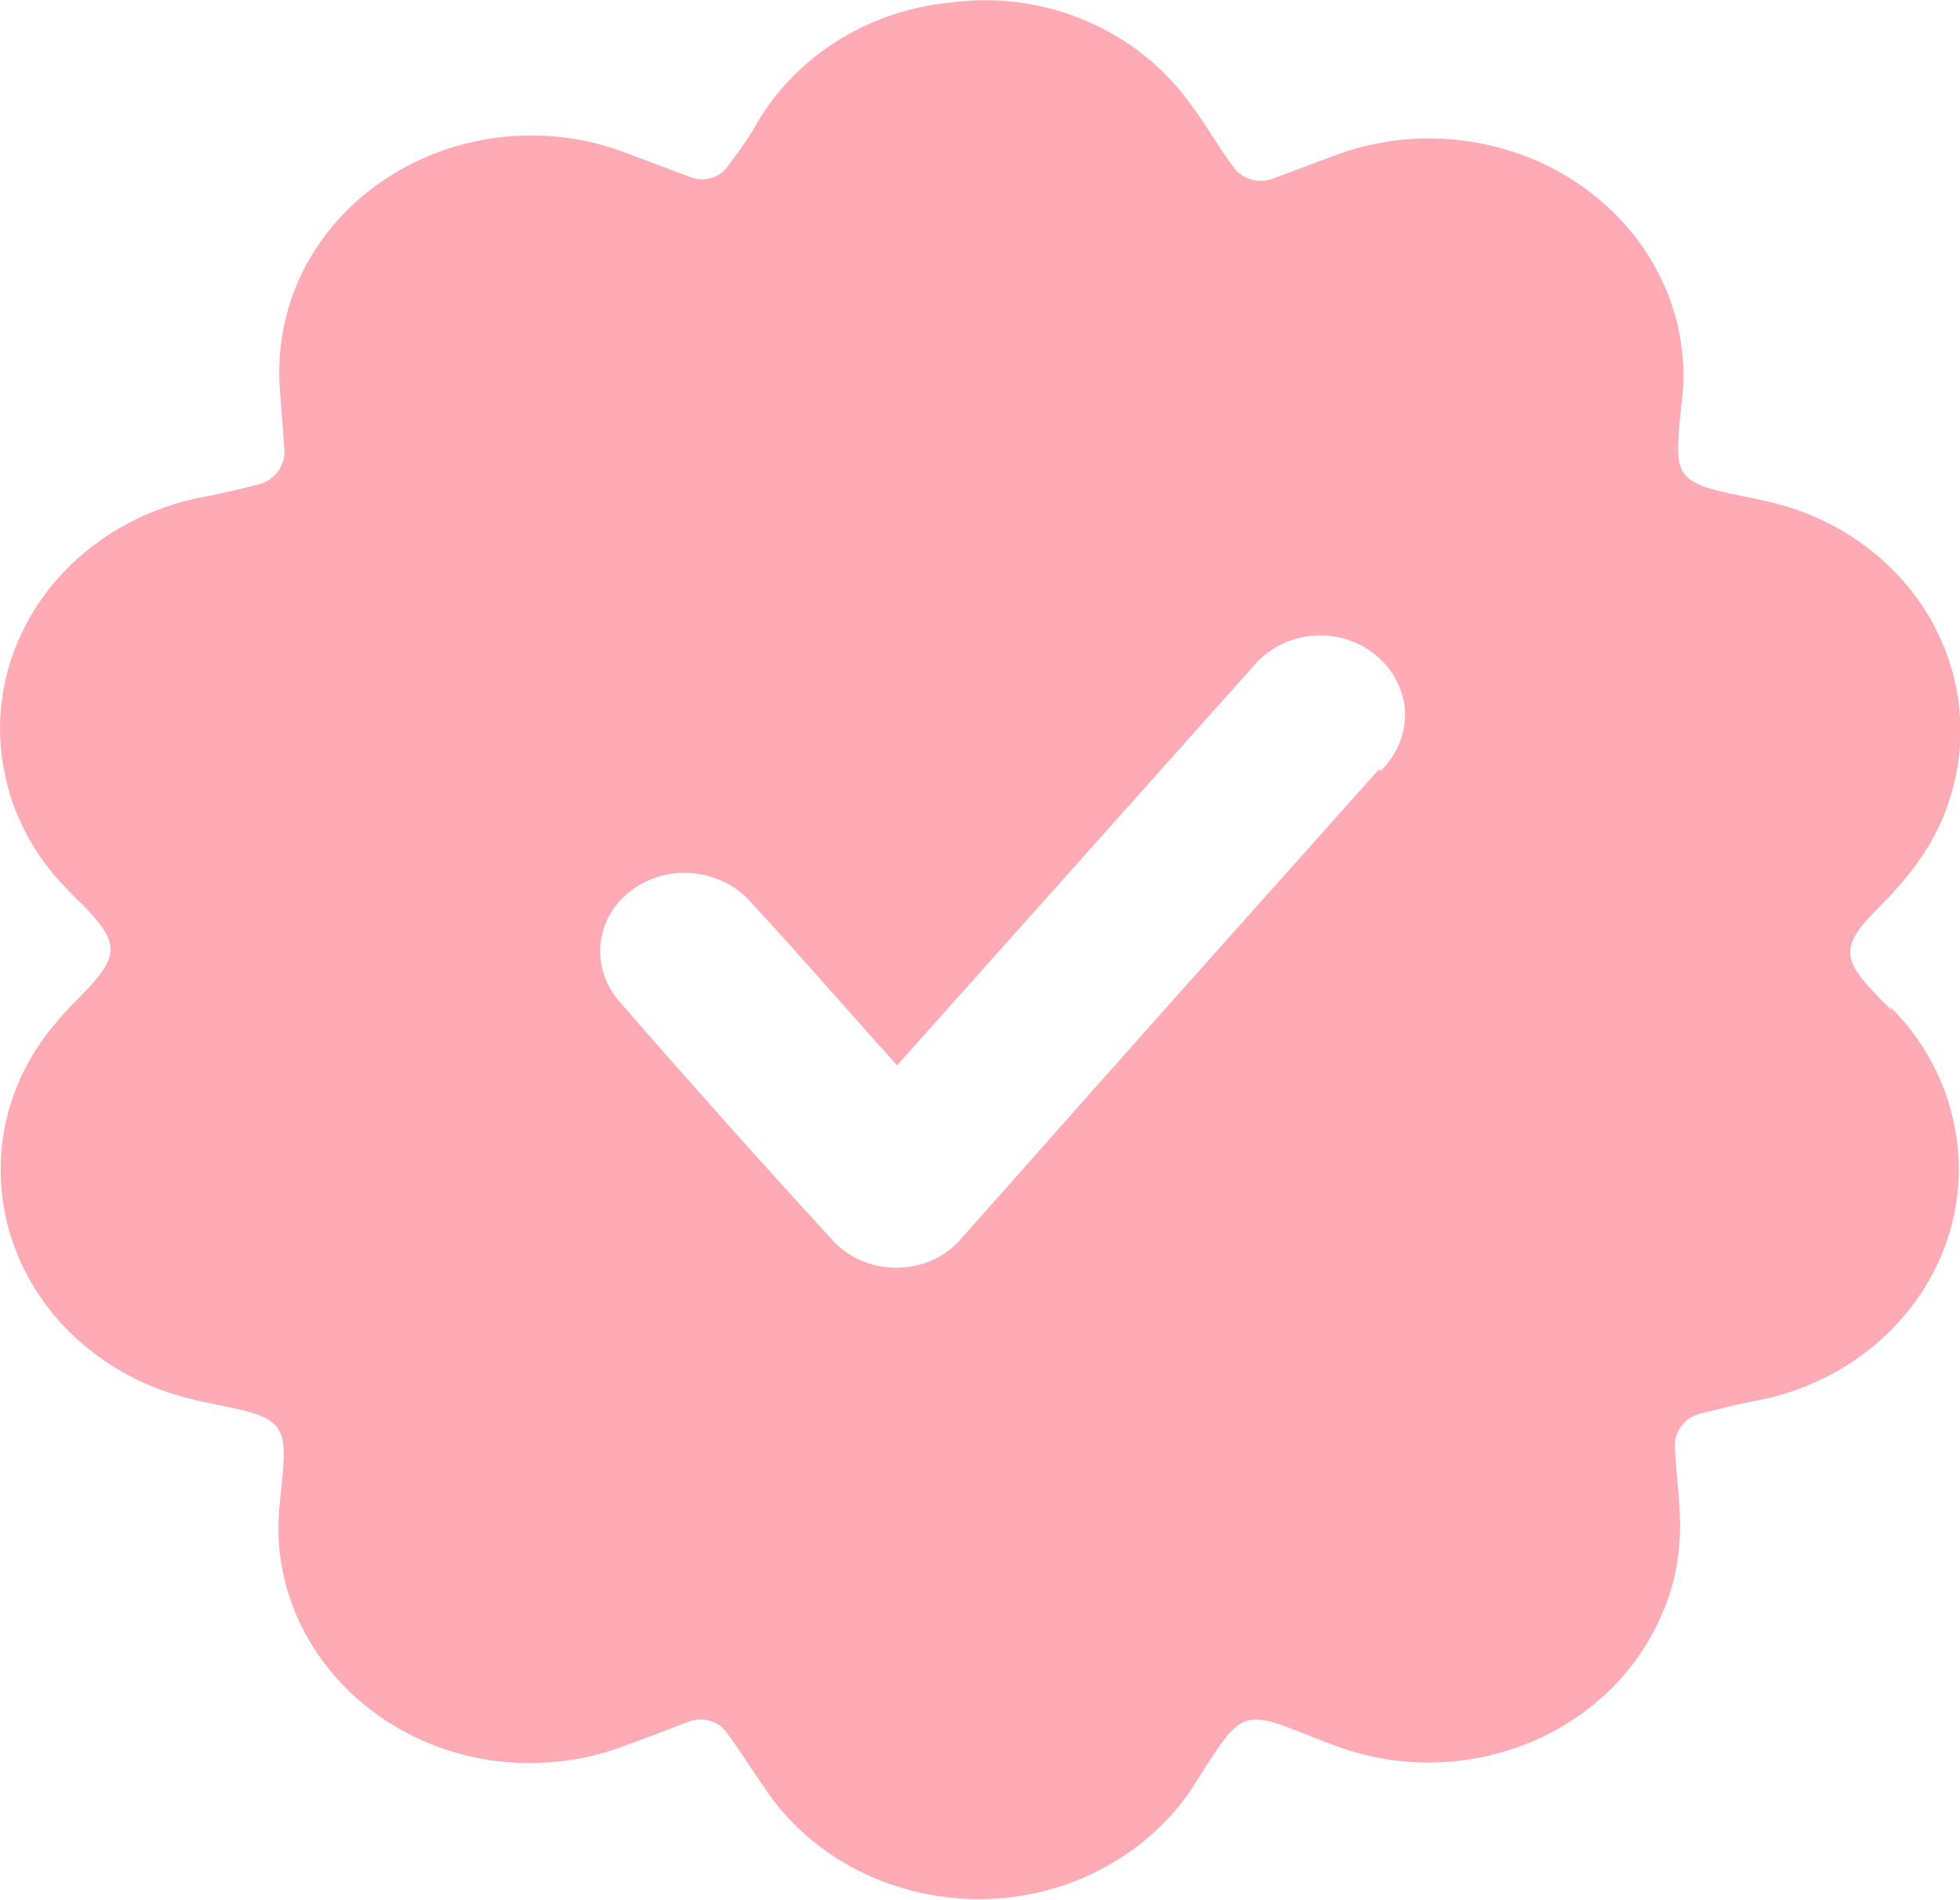
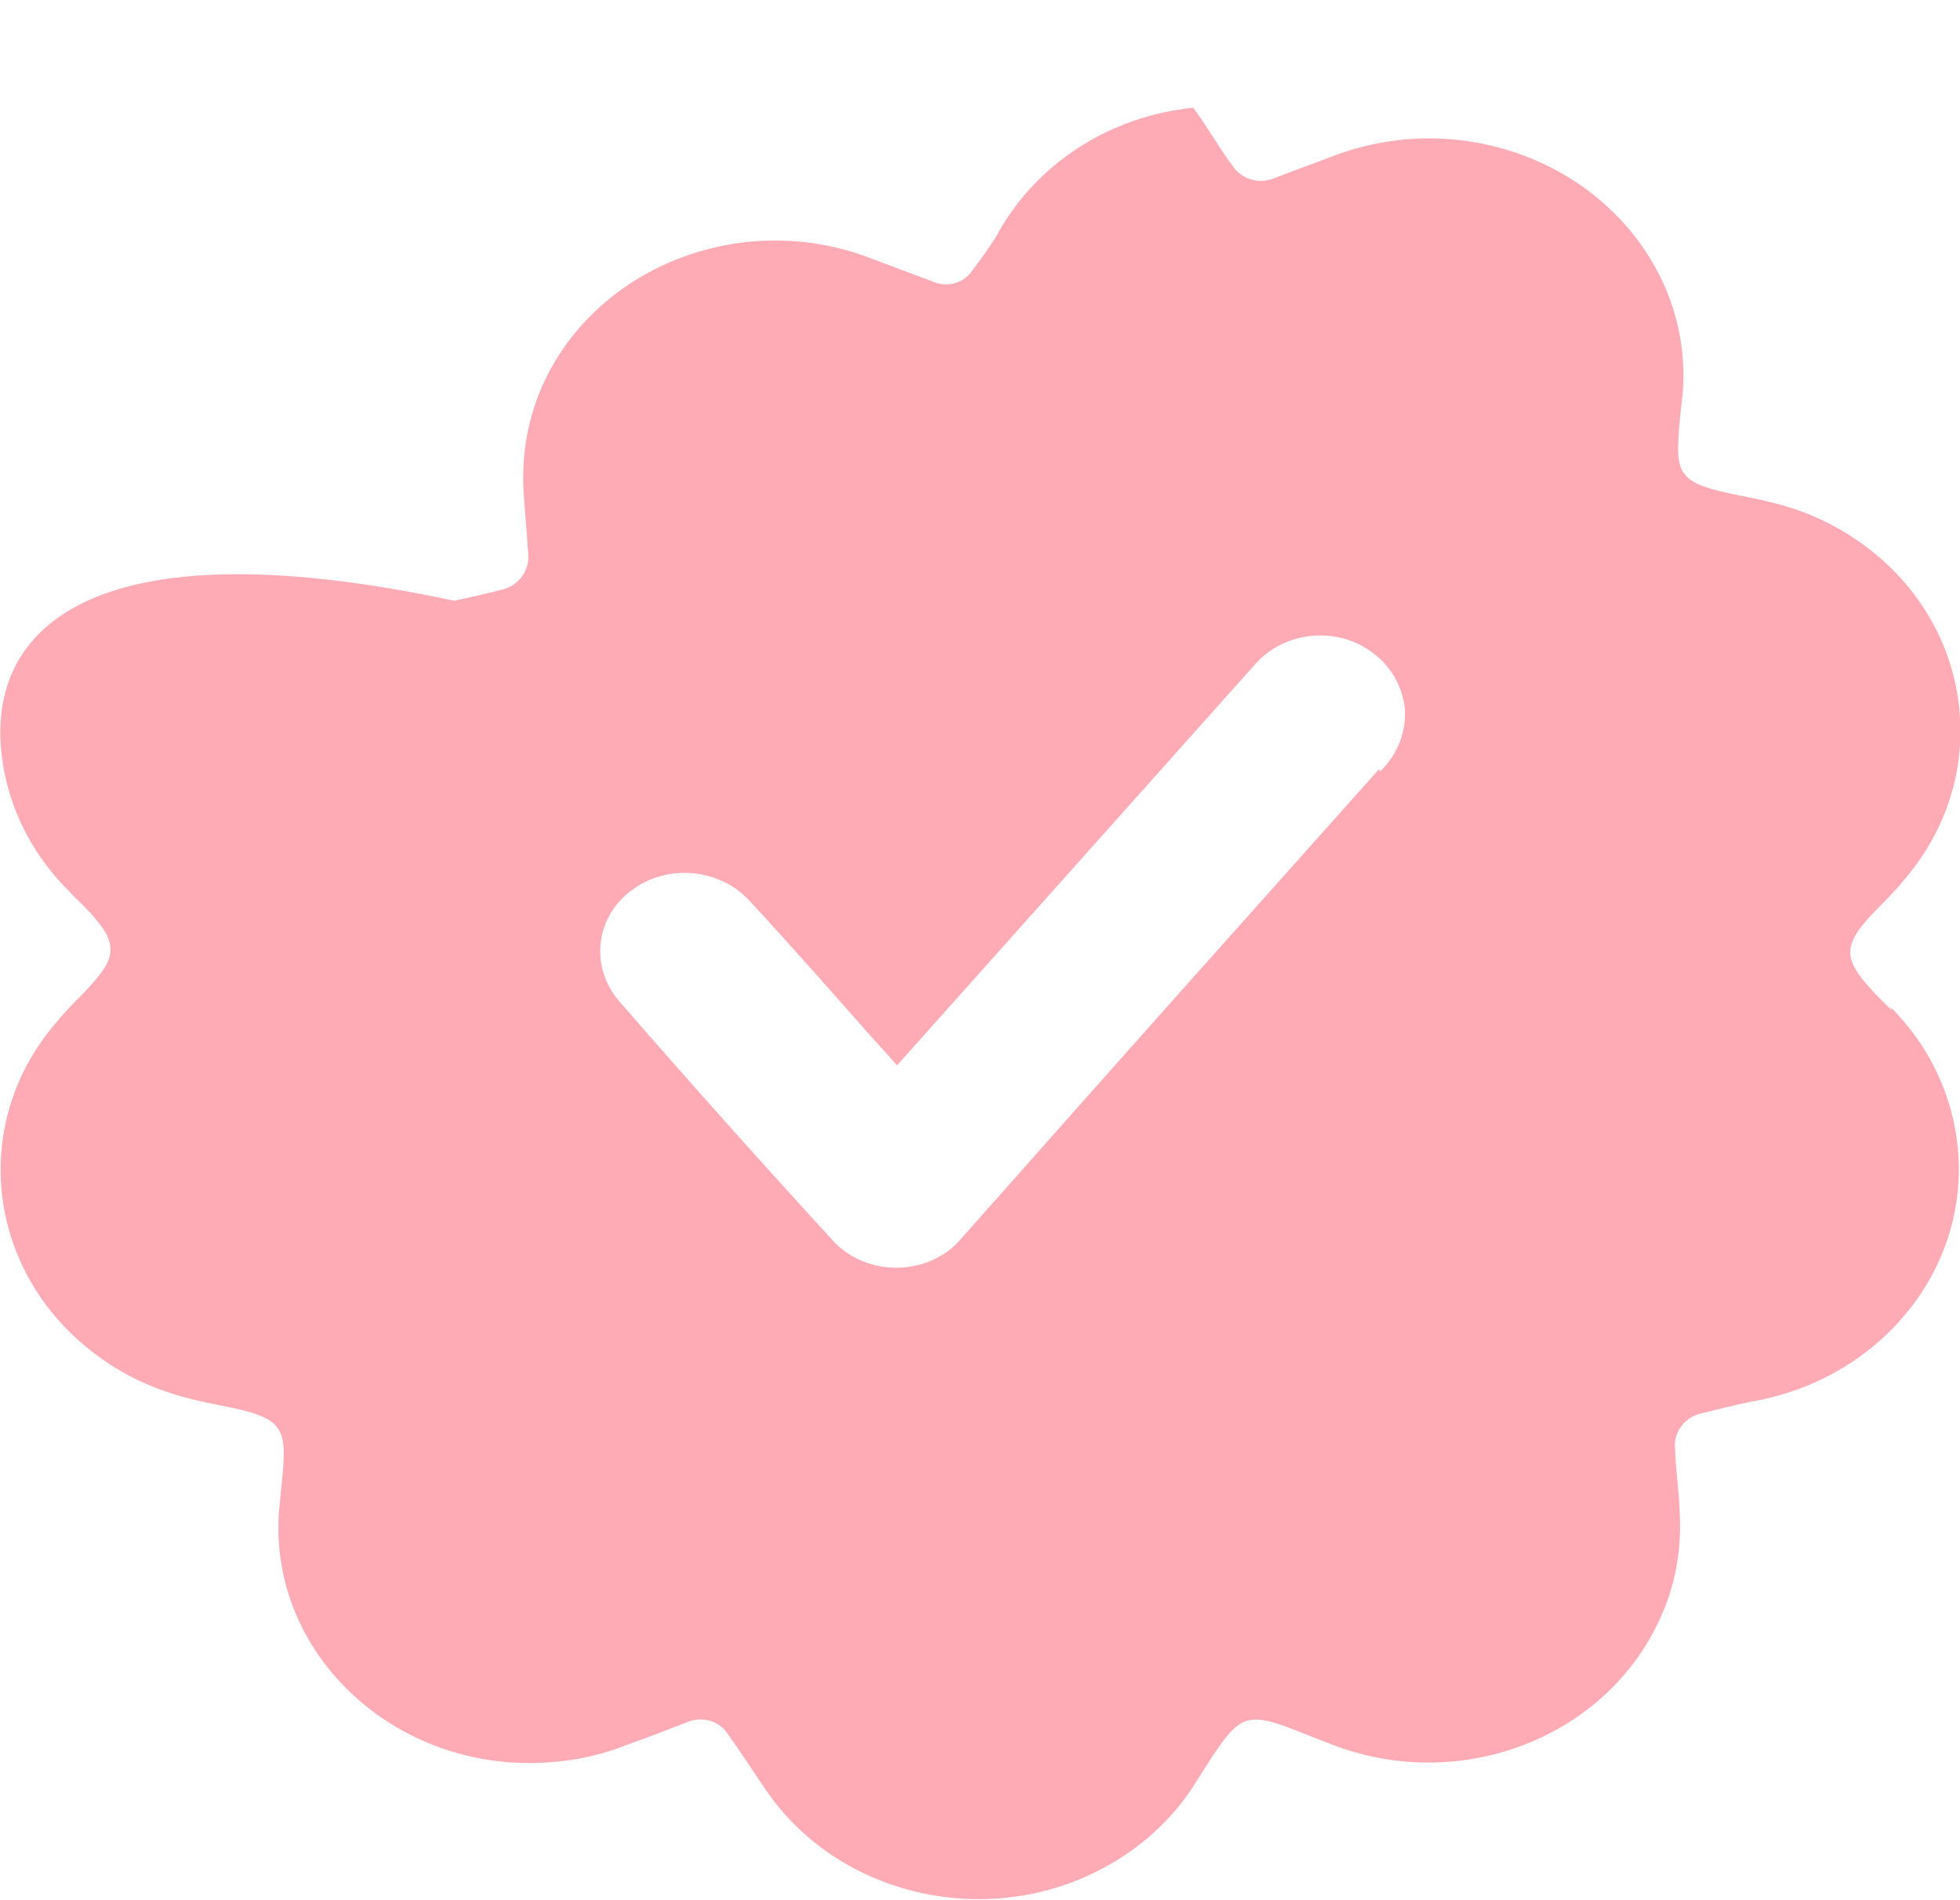
<svg xmlns="http://www.w3.org/2000/svg" id="Ebene_1" data-name="Ebene 1" viewBox="0 0 29.65 28.75">
  <defs>
    <style>
      .cls-1 {
        fill: #ffabb5;
        stroke-width: 0px;
      }
    </style>
  </defs>
-   <path class="cls-1" d="m20.86,11.64c-1.92,2.15-3.84,4.3-5.75,6.46-.19.21-.37.42-.56.63-.42.51-1.21.6-1.76.21-.07-.05-.14-.11-.2-.18-1.1-1.2-2.18-2.41-3.24-3.63-.43-.52-.34-1.27.22-1.67.53-.39,1.3-.32,1.75.15.65.7,1.27,1.41,1.9,2.12.11.12.22.24.35.39l2.16-2.42c1.08-1.21,2.16-2.42,3.24-3.63.44-.52,1.25-.61,1.8-.19.27.2.44.5.48.82.03.36-.1.71-.37.97m7.74,3.62c-.06-.06-.12-.12-.18-.18-.6-.61-.6-.8,0-1.4.14-.14.28-.29.4-.44,1.3-1.55,1.02-3.8-.64-5.02-.42-.31-.9-.53-1.41-.65-.27-.07-.55-.11-.82-.18-.5-.13-.61-.28-.58-.76.01-.3.06-.6.07-.77.12-1.98-1.5-3.67-3.62-3.79-.54-.03-1.08.05-1.59.23-.32.12-.64.24-.96.36-.24.11-.52.02-.65-.19-.21-.28-.38-.59-.59-.87C17.24.46,15.81-.16,14.36.04c-1.28.13-2.39.86-2.97,1.93-.11.18-.24.36-.37.53-.12.19-.38.27-.6.17-.32-.12-.64-.24-.96-.36-1.95-.74-4.17.15-4.96,1.97-.21.49-.3,1.02-.27,1.56.02.31.05.62.07.94.03.26-.15.51-.43.56-.23.06-.46.11-.69.16C1.08,7.85-.31,9.7.06,11.65c.13.7.48,1.34,1,1.85.06.07.13.13.2.2.55.57.55.76,0,1.33-.14.14-.28.28-.4.43-1.33,1.53-1.07,3.78.57,5.02.43.33.93.56,1.47.69.27.07.55.11.82.18.48.13.59.28.57.74-.01.26-.05.52-.07.79-.14,1.96,1.45,3.66,3.55,3.79.58.03,1.16-.05,1.69-.26.31-.11.62-.23.93-.35.23-.1.5-.02.62.18.19.26.36.53.54.79,1.1,1.68,3.45,2.21,5.24,1.18.51-.29.95-.7,1.26-1.18.13-.2.25-.4.39-.6.31-.44.47-.5,1-.31.24.09.48.19.72.28,1.95.75,4.17-.12,4.97-1.95.22-.49.31-1.02.28-1.56-.01-.32-.06-.64-.07-.97-.03-.25.15-.49.42-.54.24-.06.48-.12.72-.17,2.08-.35,3.47-2.21,3.09-4.16-.13-.68-.47-1.32-.98-1.82" />
+   <path class="cls-1" d="m20.86,11.64c-1.92,2.15-3.84,4.3-5.75,6.46-.19.21-.37.42-.56.63-.42.51-1.21.6-1.76.21-.07-.05-.14-.11-.2-.18-1.1-1.2-2.18-2.41-3.24-3.63-.43-.52-.34-1.27.22-1.67.53-.39,1.3-.32,1.75.15.65.7,1.27,1.41,1.9,2.12.11.12.22.24.35.39l2.16-2.42c1.08-1.21,2.16-2.42,3.24-3.63.44-.52,1.25-.61,1.8-.19.27.2.44.5.48.82.03.36-.1.71-.37.97m7.74,3.62c-.06-.06-.12-.12-.18-.18-.6-.61-.6-.8,0-1.4.14-.14.28-.29.4-.44,1.3-1.55,1.02-3.8-.64-5.02-.42-.31-.9-.53-1.41-.65-.27-.07-.55-.11-.82-.18-.5-.13-.61-.28-.58-.76.01-.3.06-.6.07-.77.12-1.98-1.5-3.67-3.62-3.79-.54-.03-1.08.05-1.59.23-.32.12-.64.24-.96.36-.24.11-.52.02-.65-.19-.21-.28-.38-.59-.59-.87c-1.28.13-2.39.86-2.97,1.93-.11.18-.24.36-.37.53-.12.19-.38.27-.6.17-.32-.12-.64-.24-.96-.36-1.95-.74-4.17.15-4.96,1.97-.21.49-.3,1.02-.27,1.56.02.31.05.62.07.94.03.26-.15.51-.43.56-.23.06-.46.11-.69.16C1.08,7.85-.31,9.7.06,11.65c.13.7.48,1.34,1,1.85.06.07.13.13.2.2.55.57.55.76,0,1.33-.14.14-.28.28-.4.43-1.33,1.53-1.07,3.78.57,5.02.43.33.93.56,1.47.69.27.07.55.11.82.18.48.13.59.28.57.74-.01.26-.05.52-.07.79-.14,1.96,1.45,3.66,3.55,3.79.58.03,1.16-.05,1.69-.26.31-.11.62-.23.93-.35.23-.1.5-.02.62.18.19.26.36.53.54.79,1.1,1.68,3.45,2.21,5.24,1.18.51-.29.95-.7,1.26-1.18.13-.2.25-.4.39-.6.31-.44.47-.5,1-.31.24.09.48.19.72.28,1.95.75,4.17-.12,4.97-1.95.22-.49.31-1.02.28-1.56-.01-.32-.06-.64-.07-.97-.03-.25.15-.49.42-.54.24-.06.48-.12.72-.17,2.08-.35,3.47-2.21,3.09-4.16-.13-.68-.47-1.32-.98-1.82" />
</svg>